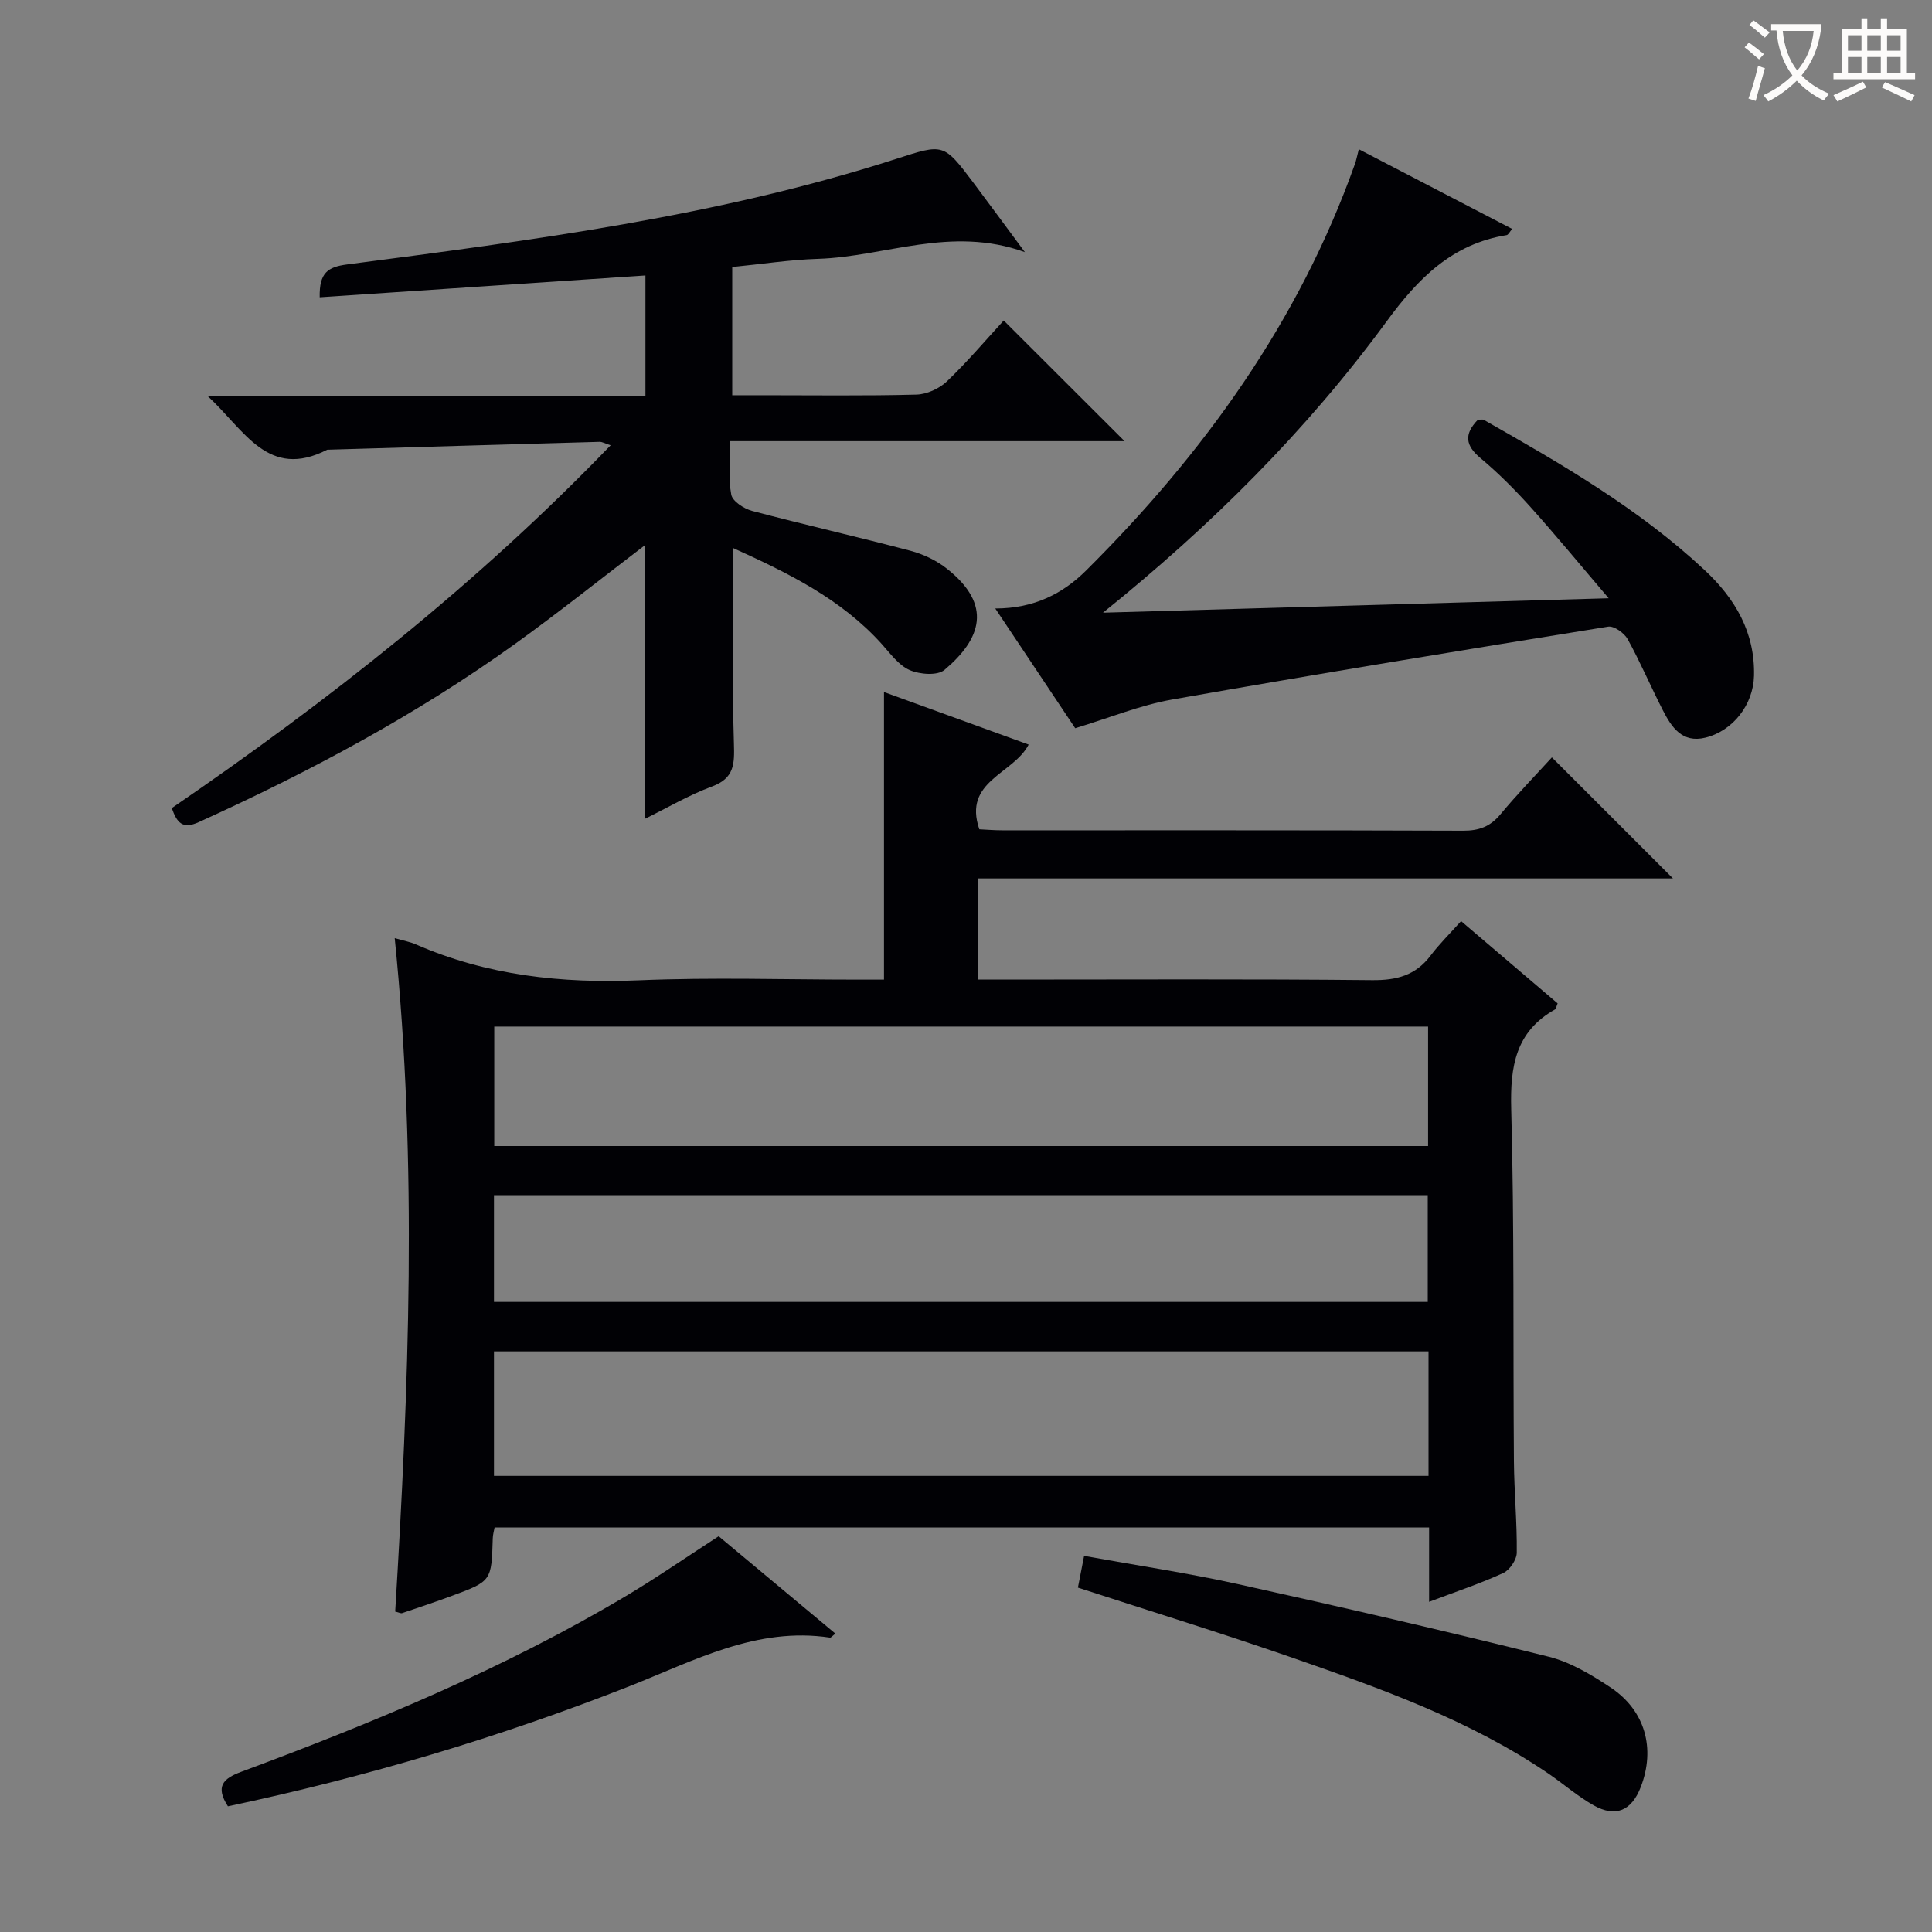
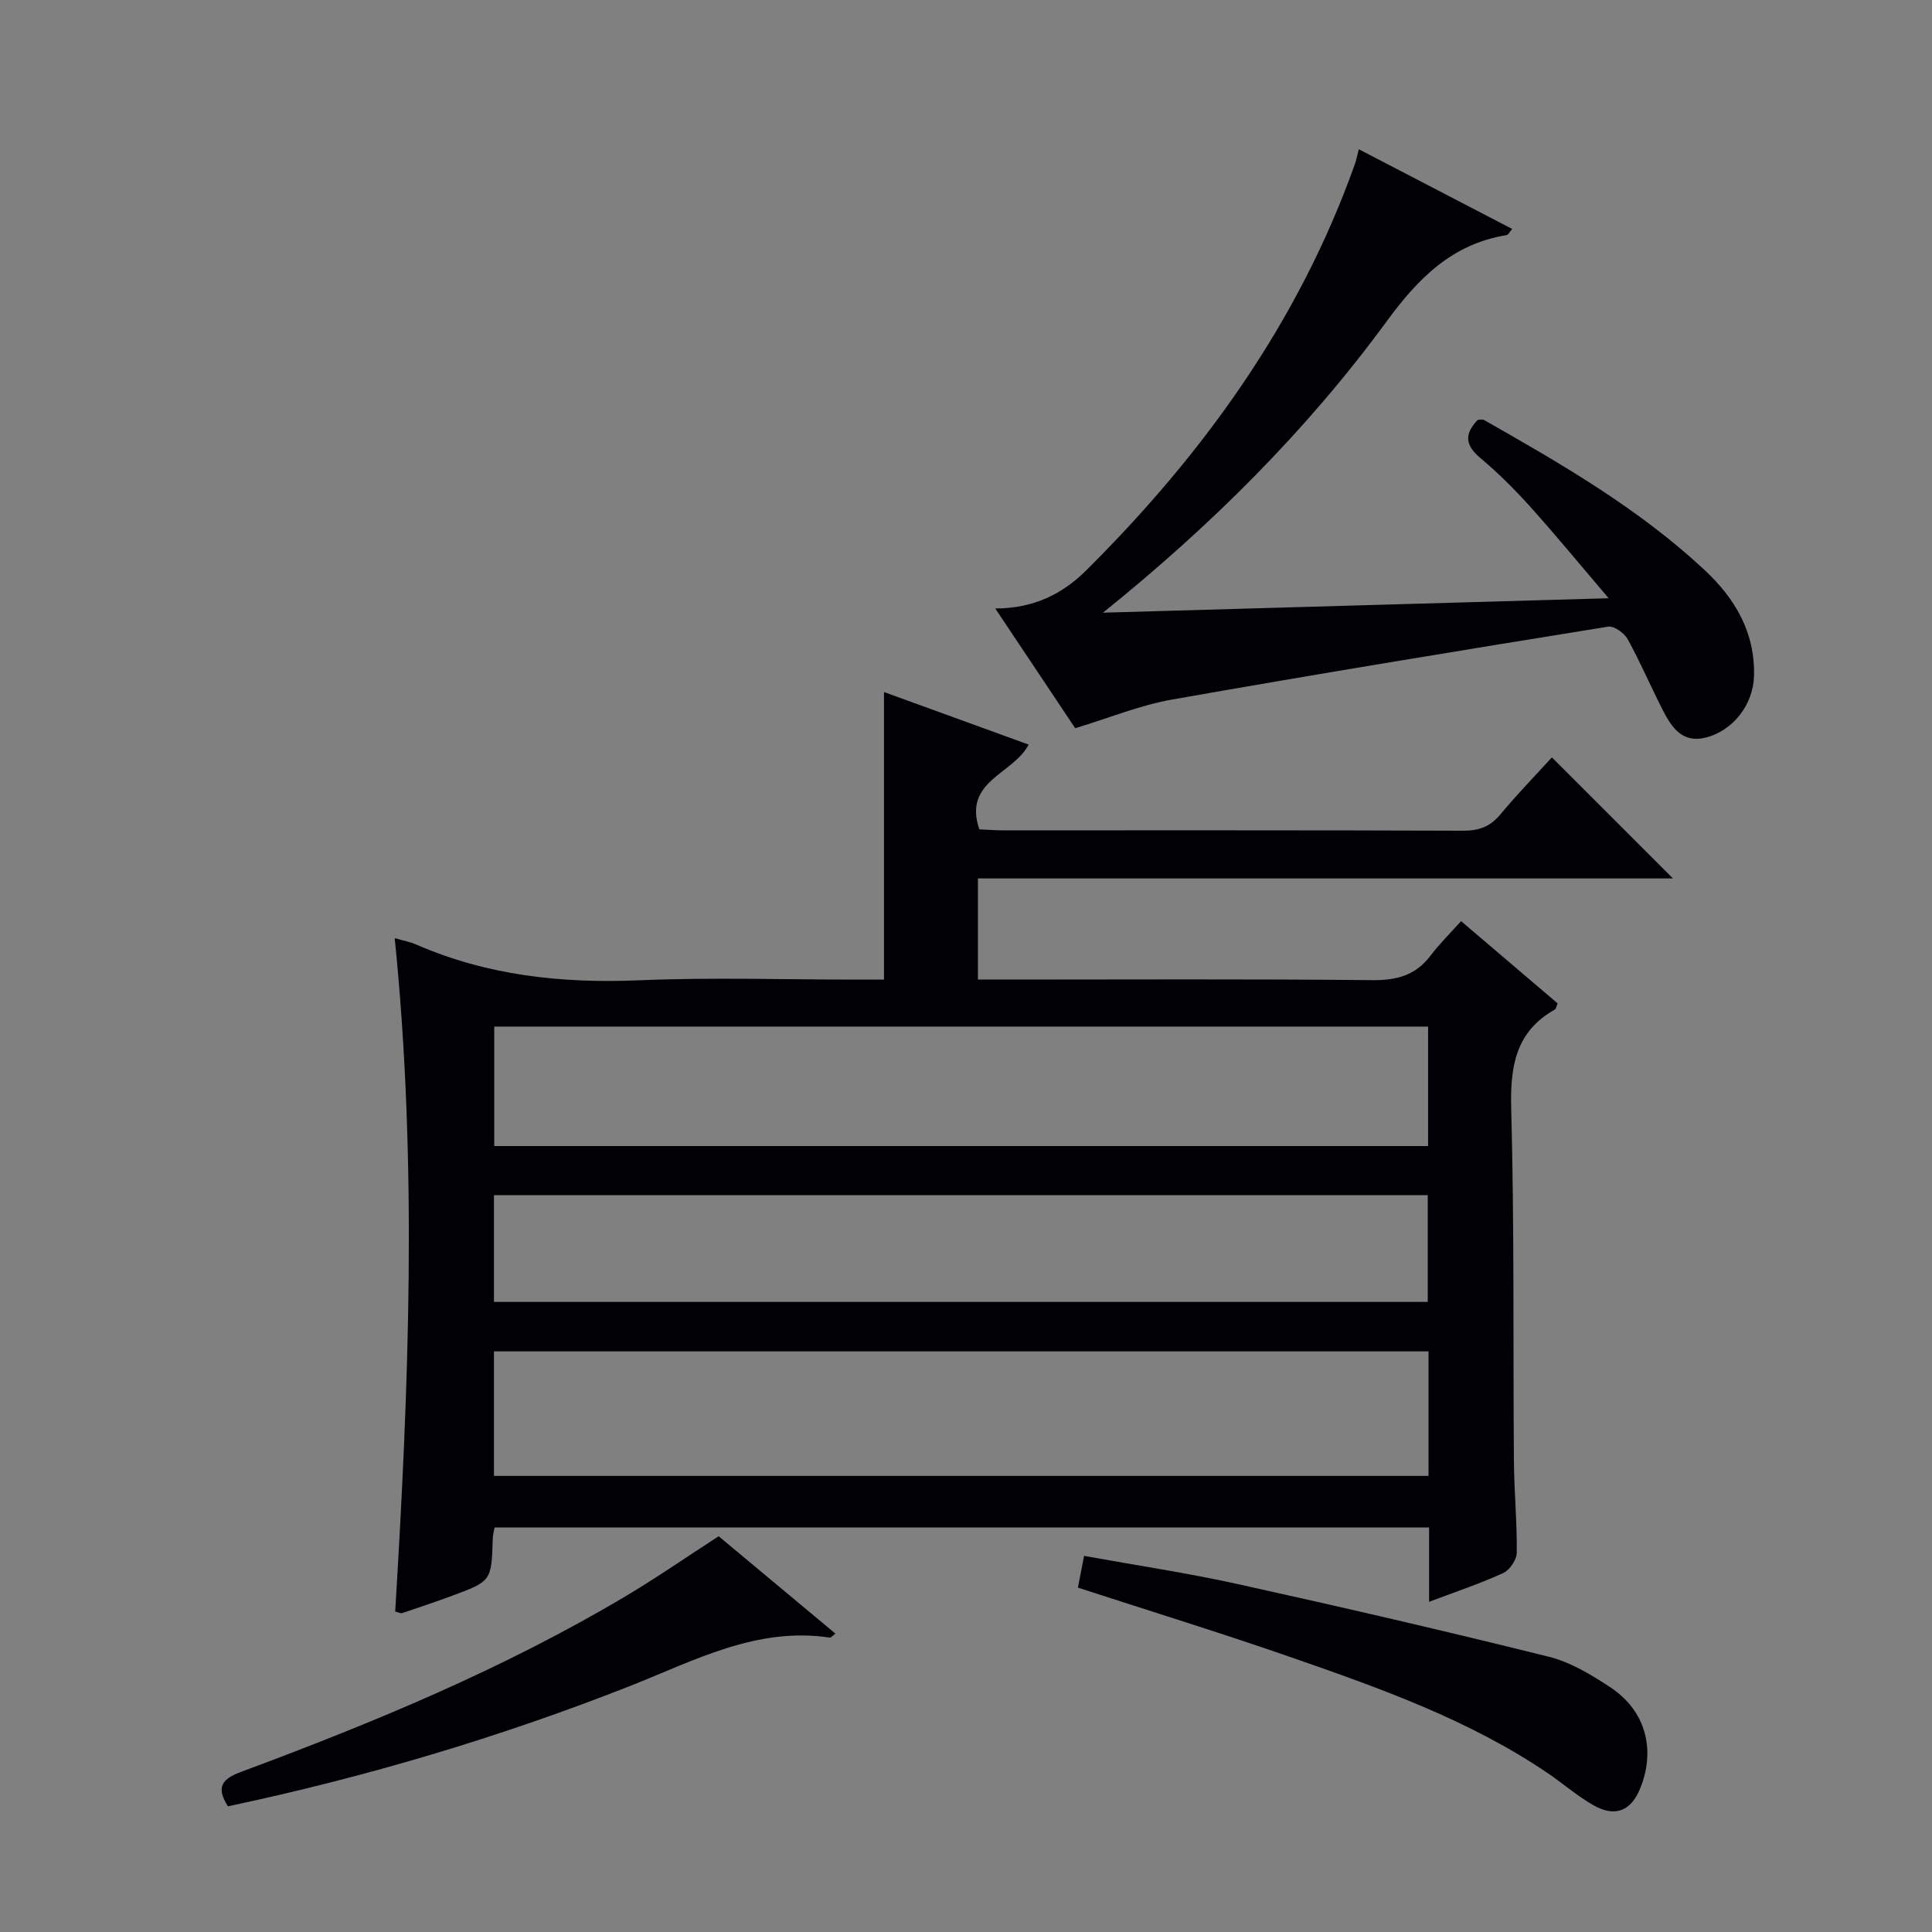
<svg xmlns="http://www.w3.org/2000/svg" enable-background="new 0 0 400 400" viewBox="0 0 400 400">
  <rect x="0" y="0" width="400" height="400" fill="#808080" stroke="none" />
  <g fill="#010105">
    <path d="m81.72 194.23c2.08.6 3.25.8 4.29 1.26 14.79 6.47 30.24 8.15 46.28 7.47 15.13-.64 30.32-.14 45.48-.14h5.25c0-20.06 0-39.61 0-59.54 9.64 3.5 19.76 7.18 29.95 10.88-3.19 6.16-13.65 7.5-10.21 17.54 1.46.07 3.08.21 4.7.21 31.82.01 63.65-.04 95.47.08 3.28.01 5.6-.84 7.71-3.38 3.48-4.19 7.29-8.1 10.66-11.8 8.45 8.45 16.65 16.65 25.07 25.06-47.72 0-95.7 0-143.9 0v20.94h5.63c25.32 0 50.65-.14 75.97.12 5.08.05 9.01-.97 12.12-5.09 1.8-2.38 3.95-4.5 6.31-7.13 7.06 6.01 13.57 11.56 19.99 17.03-.29.7-.33 1.13-.54 1.25-8.19 4.61-9.3 11.81-9.07 20.59.66 24.31.37 48.64.56 72.96.05 6.31.66 12.63.59 18.93-.02 1.46-1.46 3.6-2.8 4.21-4.77 2.19-9.78 3.85-15.35 5.96 0-5.62 0-10.39 0-15.4-64.68 0-128.93 0-193.48 0-.13.72-.36 1.48-.38 2.26-.26 8.83-.25 8.86-8.43 11.89-3.42 1.27-6.89 2.42-10.34 3.59-.26.09-.63-.13-1.43-.32 2.8-46.18 4.67-92.48-.1-139.43zm214.04 85.56c-64.76 0-129.12 0-193.49 0v25.78h193.49c0-8.66 0-16.95 0-25.78zm-.09-67.25c-64.63 0-129 0-193.34 0v24.74h193.34c0-8.37 0-16.44 0-24.74zm-193.4 57.01h193.33c0-7.49 0-14.7 0-22.11-64.58 0-128.82 0-193.33 0z" />
-     <path d="m66.19 61.55c-.11-5.13 1.71-6.28 5.67-6.8 38.33-5.02 76.7-9.94 113.71-21.86 9.8-3.16 9.78-3.27 16 4.99 3.28 4.36 6.5 8.76 10.62 14.32-15.34-5.54-28.91.95-42.82 1.39-5.79.18-11.57 1.08-17.77 1.69v26.55h6.14c10.66 0 21.33.15 31.99-.13 2.16-.06 4.75-1.24 6.33-2.75 4.29-4.11 8.15-8.68 11.75-12.59 8.36 8.35 16.45 16.43 25.02 24.98-27.18 0-54.17 0-81.64 0 0 4.19-.43 7.73.21 11.07.26 1.38 2.64 2.92 4.33 3.37 10.89 2.88 21.89 5.37 32.78 8.25 2.67.71 5.38 2 7.54 3.71 9.53 7.54 7.09 14.55-.51 20.96-1.46 1.23-5.13.94-7.21.03-2.27-.99-3.99-3.41-5.76-5.38-8.44-9.37-19.36-14.7-30.77-19.88 0 14.01-.26 27.27.15 40.51.13 4.26.08 7.14-4.55 8.86-4.77 1.77-9.22 4.4-13.91 6.71 0-19.17 0-37.86 0-56.65-8.96 6.83-17.75 13.86-26.87 20.42-20.46 14.7-42.57 26.5-65.48 36.9-3.38 1.54-4.5.11-5.58-2.91 32.4-22.17 63.19-46.38 90.87-75.12-1.16-.37-1.75-.73-2.33-.71-18.78.52-37.56 1.08-56.34 1.63-12.26 6.27-17.09-4.02-24.75-11.09h90.62c0-8.7 0-16.9 0-24.99-22.48 1.5-44.81 3-67.44 4.52z" />
    <path d="m206.06 125.98c8.09 0 14.04-3.13 18.81-7.87 24.33-24.19 44.04-51.51 55.65-84.15.28-.78.43-1.6.81-3.06 10.65 5.53 21.14 10.99 31.75 16.5-.52.59-.79 1.22-1.16 1.28-11.25 1.82-18.27 8.9-24.8 17.82-16.6 22.66-36.4 42.35-58.76 60.35 34.32-.98 68.64-1.96 104.7-2.99-5.96-6.98-10.94-13.05-16.19-18.89-3.22-3.58-6.66-7.03-10.35-10.12-3.13-2.61-3.44-4.94-.57-7.92.37 0 .95-.18 1.31.03 16.07 9.13 32.07 18.36 45.69 31.09 6.33 5.92 10.42 12.9 10.2 21.87-.15 5.98-4.36 11.41-10.09 12.81-4.78 1.16-6.98-2.16-8.78-5.67-2.5-4.88-4.65-9.94-7.29-14.73-.7-1.27-2.83-2.79-4.04-2.59-30.12 4.86-60.23 9.79-90.27 15.09-6.63 1.17-13 3.8-20.07 5.94-5.19-7.78-10.59-15.86-16.55-24.79z" />
    <path d="m223.17 328.7c.41-2.11.78-4.03 1.28-6.57 10.74 1.95 21.37 3.53 31.83 5.84 21.5 4.75 42.97 9.71 64.34 15.03 4.54 1.13 8.87 3.74 12.83 6.37 7.19 4.78 9.33 12.66 6.25 20.62-1.9 4.91-5.2 6.36-9.77 3.78-3.31-1.87-6.22-4.43-9.37-6.58-16.25-11.05-34.59-17.57-52.94-23.96-14.58-5.07-29.33-9.61-44.45-14.53z" />
    <path d="m47.19 373.98c-2.63-4.09-1.04-5.73 2.71-7.13 27.45-10.2 54.47-21.39 79.71-36.42 6.42-3.83 12.58-8.1 19.18-12.37 7.89 6.58 15.99 13.33 24.17 20.16-.65.5-.91.86-1.12.83-15.19-2.29-28.09 4.77-41.46 10.04-26.92 10.6-54.57 18.82-83.19 24.89z" />
  </g>
-   <path d="m362.1 8.8c1.1.8 2.1 1.6 3.1 2.4l-1 1.1c-1.3-1.1-2.3-2-3-2.5zm1.9 4.8c.5.2.9.4 1.4.5-.6 2.3-1.3 4.5-1.9 6.8l-1.5-.5c.8-2.1 1.4-4.3 2-6.8zm-1-9.4c1.3.9 2.4 1.8 3.4 2.5l-1 1.1c-1.4-1.2-2.4-2.1-3.2-2.6zm3.7 2.2v-1.4h10.3v1.2c-.5 3.6-1.8 6.8-4 9.4 1.5 1.6 3.4 2.8 5.7 3.8-.3.4-.7.8-1.1 1.4-2.3-1.1-4.1-2.5-5.6-4.1-1.6 1.6-3.6 3.1-5.9 4.3-.3-.5-.7-.9-1-1.3 2.4-1.1 4.4-2.5 6-4.1-1.9-2.5-3-5.6-3.3-9.3h-1.1zm8.8 0h-6.4c.3 3.3 1.3 6 3 8.2 2-2.3 3.1-5.1 3.4-8.2z" fill="#fcfbfa" />
-   <path d="m385.3 3.8h1.3v2.2h2.8v-2.2h1.3v2.2h4.1v9.1h1.7v1.3h-16.9v-1.3h1.7v-9.1h4.1v-2.2zm.4 13.1.7 1.2c-1.8.9-3.8 1.9-6 2.9-.2-.4-.5-.8-.8-1.3 2.3-1 4.3-1.9 6.1-2.8zm-3.1-6.4h2.8v-3.2h-2.8zm0 4.6h2.8v-3.3h-2.8zm4-4.6h2.8v-3.2h-2.8zm0 4.6h2.8v-3.3h-2.8zm3.7 1.9c2.1.9 4.1 1.8 6.1 2.7l-.7 1.3c-2.2-1.1-4.2-2-6.1-2.9zm3.2-9.7h-2.8v3.2h2.8zm-2.8 7.8h2.8v-3.3h-2.8z" fill="#fcfbfa" />
</svg>